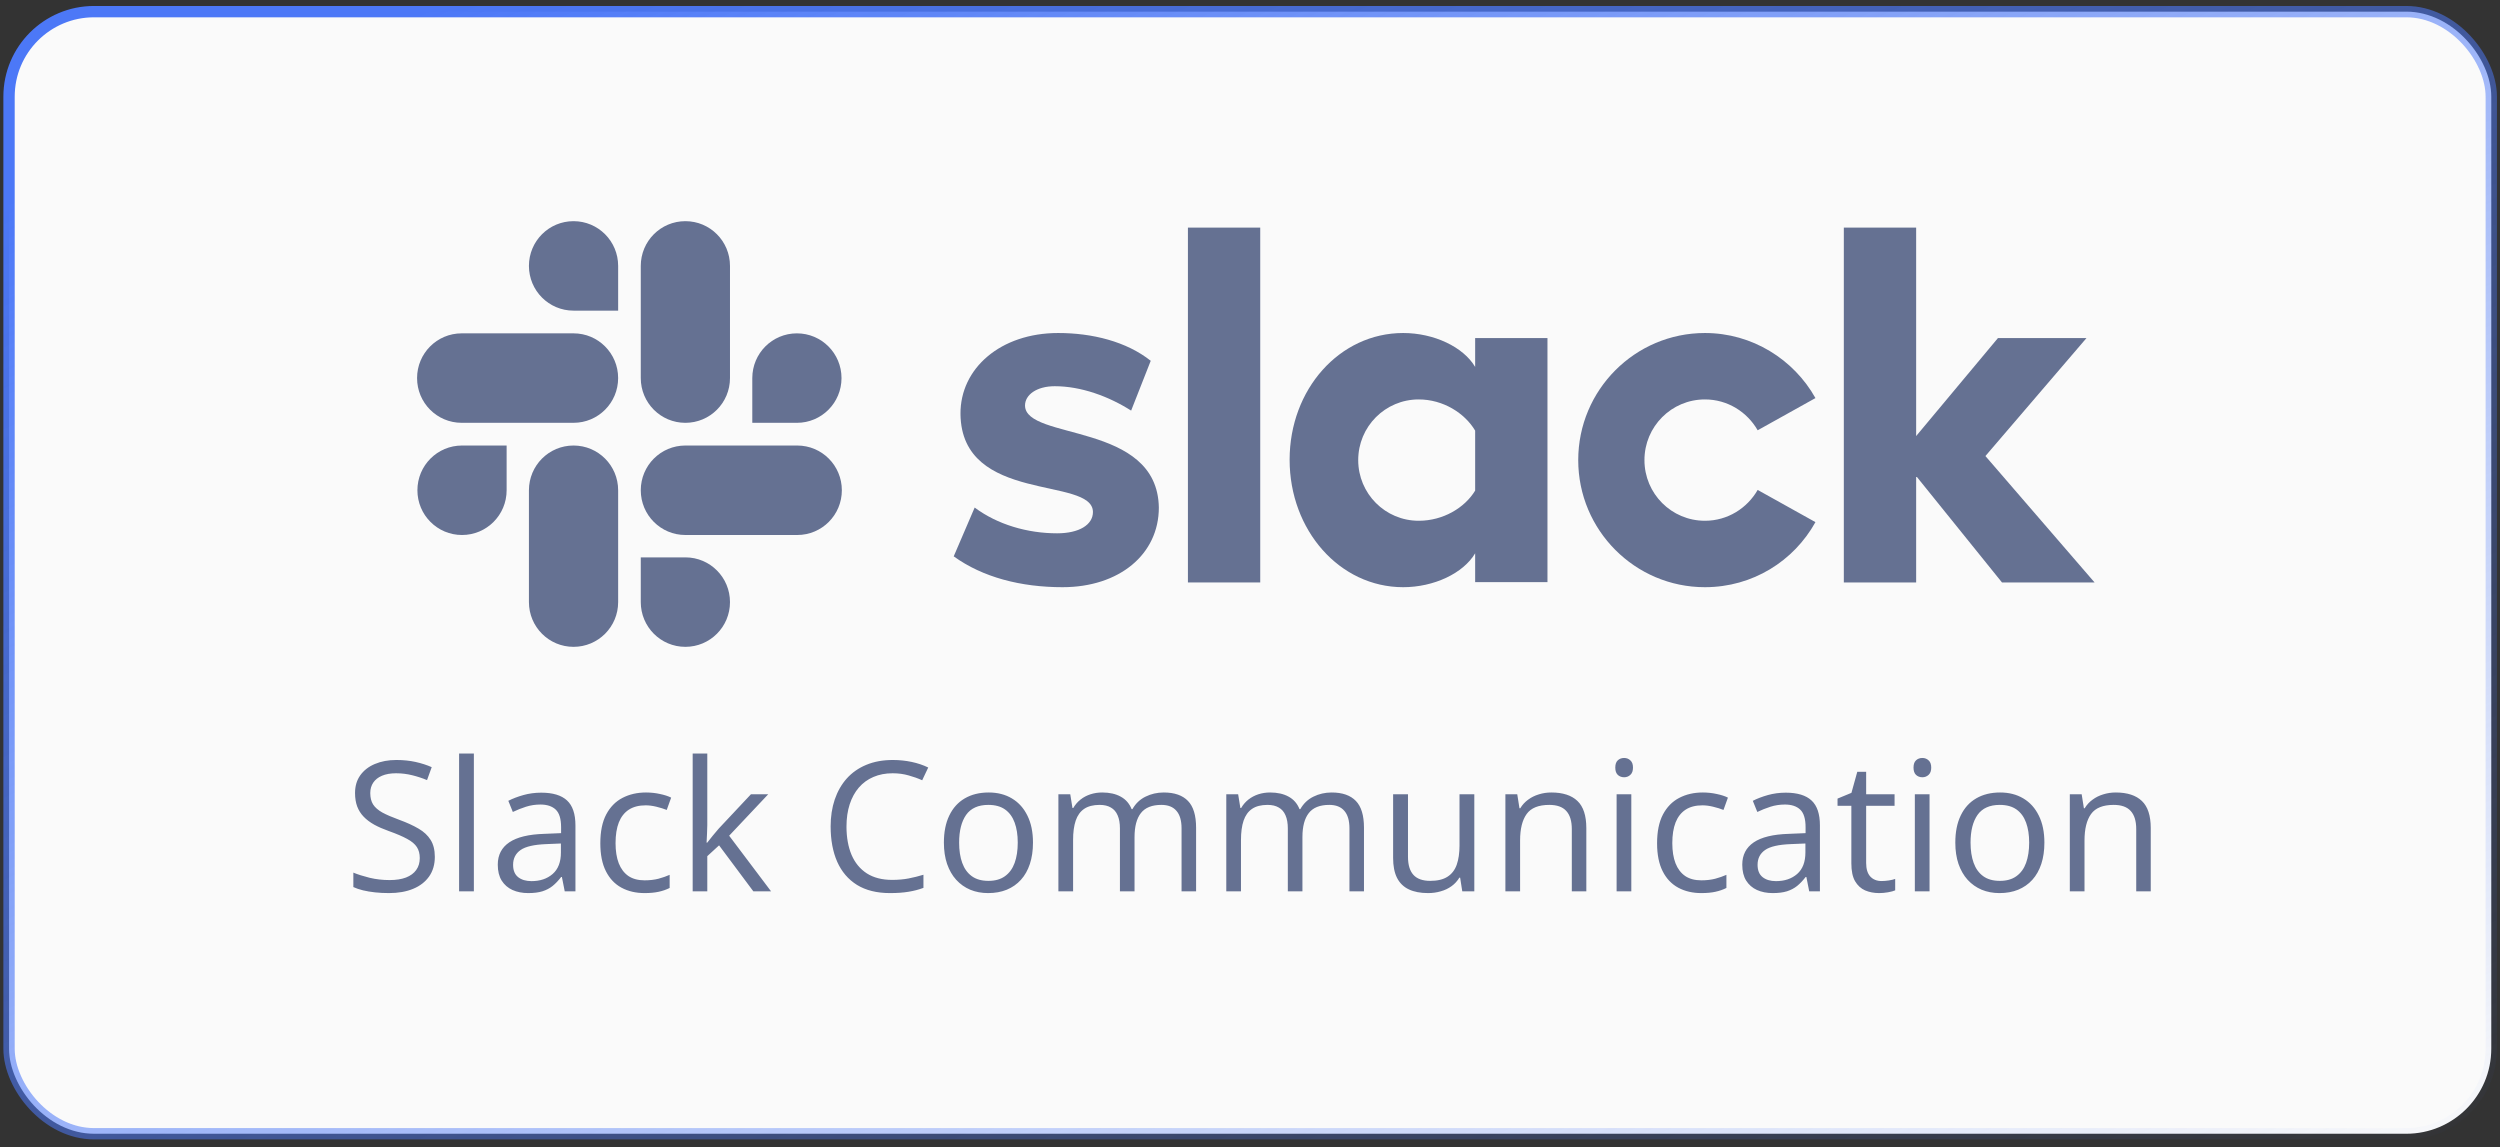
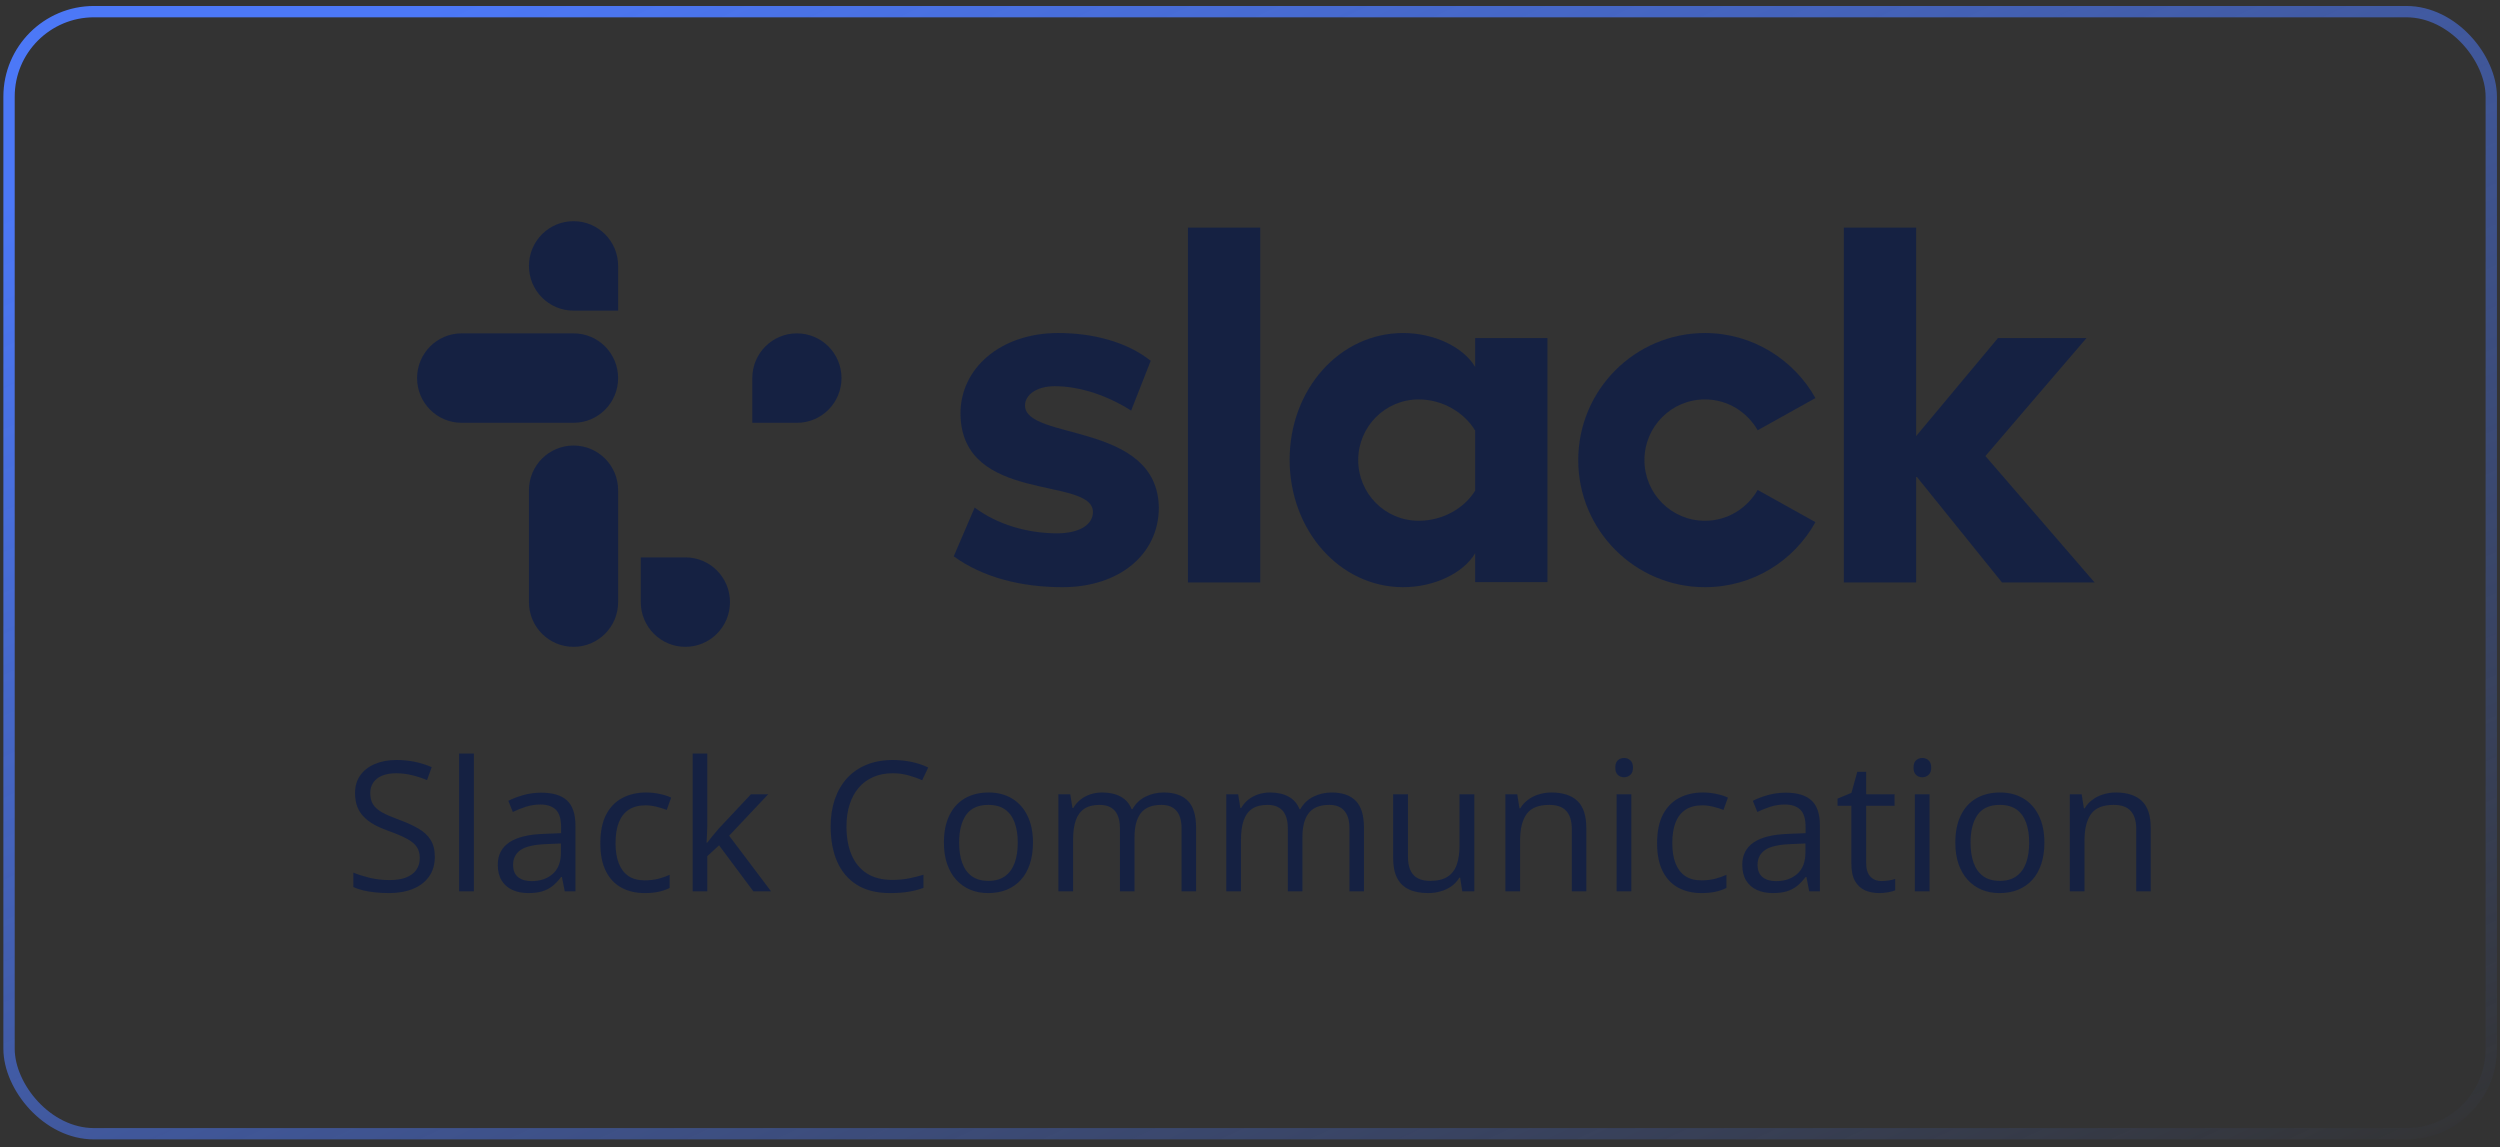
<svg xmlns="http://www.w3.org/2000/svg" width="255" height="117" viewBox="0 0 255 117" fill="none">
  <rect x="0" y="0" width="255" height="117" fill="#333333" stroke="none" />
-   <rect x="0.922" y="1.187" width="253.188" height="114.455" rx="8.671" fill="#FAFAFA" />
  <rect x="0.922" y="1.187" width="253.188" height="114.455" rx="8.671" stroke="url(#paint0_linear_385_871)" stroke-width="1.156" />
  <path d="M97.279 56.748L99.416 51.77C101.726 53.499 104.794 54.398 107.827 54.398C110.067 54.398 111.481 53.533 111.481 52.22C111.446 48.555 98.072 51.425 97.969 42.229C97.934 37.562 102.07 33.967 107.93 33.967C111.412 33.967 114.893 34.831 117.375 36.801L115.376 41.883C113.101 40.431 110.274 39.394 107.586 39.394C105.759 39.394 104.552 40.258 104.552 41.365C104.587 44.96 118.064 42.989 118.202 51.77C118.202 56.541 114.169 59.894 108.378 59.894C104.139 59.894 100.244 58.892 97.279 56.748Z" fill="#03164D" fill-opacity="0.6" />
  <path d="M179.282 49.973C178.213 51.839 176.214 53.118 173.904 53.118C170.492 53.118 167.734 50.353 167.734 46.93C167.734 43.508 170.492 40.742 173.904 40.742C176.214 40.742 178.213 42.022 179.282 43.888L185.176 40.604C182.97 36.663 178.73 33.967 173.904 33.967C166.769 33.967 160.979 39.775 160.979 46.93C160.979 54.086 166.769 59.894 173.904 59.894C178.765 59.894 182.97 57.232 185.176 53.257L179.282 49.973Z" fill="#03164D" fill-opacity="0.6" />
  <path d="M128.544 23.216H121.168V59.41H128.544V23.216Z" fill="#03164D" fill-opacity="0.6" />
  <path d="M188.07 23.216V59.41H195.447V48.555L204.202 59.41H213.646L202.513 46.516L212.819 34.486H203.788L195.447 44.476V23.216H188.07Z" fill="#03164D" fill-opacity="0.6" />
  <path d="M150.465 50.042C149.396 51.805 147.19 53.118 144.708 53.118C141.296 53.118 138.538 50.353 138.538 46.93C138.538 43.508 141.296 40.742 144.708 40.742C147.19 40.742 149.396 42.125 150.465 43.923V50.042ZM150.465 34.485V37.424C149.258 35.384 146.259 33.967 143.123 33.967C136.642 33.967 131.541 39.705 131.541 46.896C131.541 54.086 136.642 59.894 143.123 59.894C146.259 59.894 149.258 58.477 150.465 56.437V59.376H157.841V34.485H150.465Z" fill="#03164D" fill-opacity="0.6" />
-   <path d="M51.676 50.007C51.676 52.53 49.642 54.57 47.126 54.57C44.61 54.57 42.576 52.53 42.576 50.007C42.576 47.483 44.61 45.443 47.126 45.443H51.676V50.007Z" fill="#03164D" fill-opacity="0.6" />
  <path d="M53.951 50.007C53.951 47.483 55.985 45.443 58.501 45.443C61.017 45.443 63.051 47.483 63.051 50.007V61.415C63.051 63.938 61.017 65.978 58.501 65.978C55.985 65.978 53.951 63.938 53.951 61.415V50.007Z" fill="#03164D" fill-opacity="0.6" />
  <path d="M58.501 31.685C55.985 31.685 53.951 29.645 53.951 27.122C53.951 24.598 55.985 22.559 58.501 22.559C61.017 22.559 63.051 24.598 63.051 27.122V31.685H58.501Z" fill="#03164D" fill-opacity="0.6" />
  <path d="M58.5 34.001C61.016 34.001 63.05 36.041 63.05 38.564C63.05 41.088 61.016 43.127 58.5 43.127H47.091C44.575 43.127 42.541 41.088 42.541 38.564C42.541 36.041 44.575 34.001 47.091 34.001H58.5Z" fill="#03164D" fill-opacity="0.6" />
  <path d="M76.734 38.565C76.734 36.042 78.768 34.002 81.284 34.002C83.8 34.002 85.834 36.042 85.834 38.565C85.834 41.089 83.8 43.128 81.284 43.128H76.734V38.565Z" fill="#03164D" fill-opacity="0.6" />
-   <path d="M74.459 38.564C74.459 41.088 72.425 43.128 69.909 43.128C67.393 43.128 65.359 41.088 65.359 38.564V27.122C65.359 24.598 67.393 22.559 69.909 22.559C72.425 22.559 74.459 24.598 74.459 27.122V38.564Z" fill="#03164D" fill-opacity="0.6" />
-   <path d="M69.909 56.852C72.425 56.852 74.459 58.891 74.459 61.415C74.459 63.938 72.425 65.978 69.909 65.978C67.393 65.978 65.359 63.938 65.359 61.415V56.852H69.909Z" fill="#03164D" fill-opacity="0.6" />
-   <path d="M69.909 54.57C67.393 54.57 65.359 52.53 65.359 50.007C65.359 47.483 67.393 45.443 69.909 45.443H81.319C83.835 45.443 85.868 47.483 85.868 50.007C85.868 52.53 83.835 54.57 81.319 54.57H69.909Z" fill="#03164D" fill-opacity="0.6" />
+   <path d="M69.909 56.852C72.425 56.852 74.459 58.891 74.459 61.415C74.459 63.938 72.425 65.978 69.909 65.978C67.393 65.978 65.359 63.938 65.359 61.415V56.852Z" fill="#03164D" fill-opacity="0.6" />
  <path d="M44.352 87.401C44.352 88.183 44.156 88.852 43.765 89.406C43.379 89.954 42.837 90.372 42.139 90.661C41.44 90.95 40.618 91.095 39.673 91.095C39.173 91.095 38.701 91.071 38.255 91.022C37.809 90.974 37.4 90.905 37.027 90.815C36.653 90.724 36.325 90.613 36.042 90.481V89.008C36.494 89.195 37.045 89.37 37.695 89.532C38.345 89.689 39.026 89.767 39.736 89.767C40.399 89.767 40.959 89.68 41.416 89.505C41.874 89.324 42.22 89.069 42.455 88.737C42.696 88.4 42.816 87.997 42.816 87.527C42.816 87.075 42.717 86.699 42.518 86.398C42.319 86.091 41.988 85.814 41.525 85.567C41.067 85.314 40.441 85.046 39.646 84.763C39.086 84.564 38.592 84.348 38.165 84.113C37.737 83.872 37.379 83.601 37.09 83.3C36.801 82.999 36.581 82.65 36.431 82.252C36.286 81.855 36.214 81.4 36.214 80.888C36.214 80.184 36.391 79.582 36.747 79.082C37.108 78.576 37.605 78.191 38.237 77.926C38.875 77.655 39.607 77.519 40.432 77.519C41.136 77.519 41.786 77.586 42.383 77.718C42.985 77.851 43.536 78.028 44.035 78.251L43.557 79.57C43.081 79.371 42.575 79.205 42.039 79.073C41.51 78.941 40.962 78.874 40.396 78.874C39.83 78.874 39.351 78.959 38.959 79.127C38.574 79.29 38.279 79.522 38.074 79.823C37.87 80.124 37.767 80.482 37.767 80.897C37.767 81.361 37.864 81.746 38.056 82.054C38.255 82.361 38.568 82.635 38.996 82.876C39.429 83.11 40.001 83.357 40.712 83.616C41.489 83.899 42.148 84.2 42.69 84.519C43.232 84.832 43.644 85.218 43.927 85.675C44.21 86.127 44.352 86.702 44.352 87.401ZM48.335 90.914H46.827V76.86H48.335V90.914ZM55.208 80.852C56.389 80.852 57.265 81.117 57.837 81.647C58.409 82.177 58.695 83.023 58.695 84.185V90.914H57.602L57.313 89.451H57.24C56.964 89.812 56.675 90.116 56.373 90.363C56.072 90.604 55.723 90.788 55.326 90.914C54.934 91.034 54.453 91.095 53.88 91.095C53.278 91.095 52.742 90.989 52.273 90.779C51.809 90.568 51.442 90.249 51.171 89.821C50.906 89.394 50.773 88.852 50.773 88.195C50.773 87.208 51.165 86.449 51.948 85.919C52.73 85.389 53.923 85.1 55.524 85.052L57.231 84.98V84.375C57.231 83.52 57.048 82.921 56.681 82.577C56.313 82.234 55.795 82.063 55.127 82.063C54.609 82.063 54.115 82.138 53.646 82.288C53.176 82.439 52.73 82.617 52.309 82.821L51.848 81.683C52.294 81.454 52.806 81.259 53.384 81.096C53.962 80.934 54.57 80.852 55.208 80.852ZM57.213 86.037L55.705 86.1C54.471 86.148 53.6 86.35 53.095 86.705C52.589 87.06 52.336 87.563 52.336 88.213C52.336 88.779 52.508 89.198 52.851 89.469C53.194 89.74 53.649 89.875 54.215 89.875C55.094 89.875 55.813 89.632 56.373 89.144C56.933 88.656 57.213 87.924 57.213 86.949V86.037ZM65.749 91.095C64.858 91.095 64.072 90.911 63.391 90.544C62.711 90.176 62.181 89.616 61.802 88.864C61.422 88.111 61.233 87.163 61.233 86.019C61.233 84.82 61.431 83.842 61.829 83.083C62.232 82.319 62.786 81.752 63.491 81.385C64.195 81.018 64.996 80.834 65.893 80.834C66.387 80.834 66.863 80.885 67.32 80.988C67.784 81.084 68.163 81.208 68.458 81.358L68.007 82.614C67.706 82.493 67.356 82.385 66.959 82.288C66.568 82.192 66.2 82.144 65.857 82.144C65.171 82.144 64.599 82.291 64.141 82.587C63.689 82.882 63.349 83.315 63.12 83.887C62.898 84.459 62.786 85.164 62.786 86.001C62.786 86.801 62.895 87.485 63.111 88.051C63.334 88.617 63.662 89.05 64.096 89.352C64.535 89.647 65.083 89.794 65.74 89.794C66.264 89.794 66.736 89.74 67.158 89.632C67.579 89.517 67.962 89.385 68.305 89.234V90.571C67.974 90.739 67.603 90.869 67.194 90.959C66.79 91.049 66.309 91.095 65.749 91.095ZM72.144 76.86V84.158C72.144 84.399 72.134 84.694 72.116 85.043C72.098 85.386 72.083 85.691 72.071 85.955H72.134C72.261 85.799 72.445 85.567 72.685 85.26C72.932 84.953 73.14 84.706 73.309 84.519L76.596 81.015H78.358L74.374 85.242L78.647 90.914H76.84L73.345 86.226L72.144 87.328V90.914H70.653V76.86H72.144ZM91.048 78.874C90.319 78.874 89.663 79.001 89.079 79.254C88.501 79.501 88.007 79.862 87.597 80.338C87.194 80.807 86.884 81.376 86.667 82.044C86.45 82.713 86.342 83.466 86.342 84.303C86.342 85.41 86.514 86.374 86.857 87.193C87.206 88.006 87.724 88.635 88.41 89.081C89.103 89.526 89.967 89.749 91.002 89.749C91.593 89.749 92.147 89.701 92.664 89.604C93.188 89.502 93.697 89.376 94.191 89.225V90.562C93.709 90.743 93.203 90.875 92.674 90.959C92.144 91.049 91.514 91.095 90.786 91.095C89.443 91.095 88.32 90.818 87.417 90.264C86.52 89.704 85.845 88.915 85.394 87.897C84.948 86.88 84.725 85.678 84.725 84.293C84.725 83.294 84.864 82.382 85.141 81.557C85.424 80.726 85.833 80.009 86.369 79.407C86.911 78.805 87.573 78.341 88.356 78.016C89.145 77.685 90.048 77.519 91.066 77.519C91.734 77.519 92.378 77.586 92.999 77.718C93.619 77.851 94.179 78.04 94.679 78.287L94.064 79.588C93.643 79.395 93.179 79.23 92.674 79.091C92.174 78.947 91.632 78.874 91.048 78.874ZM105.364 85.946C105.364 86.759 105.258 87.485 105.047 88.123C104.837 88.761 104.533 89.3 104.135 89.74C103.738 90.18 103.256 90.517 102.69 90.751C102.13 90.98 101.495 91.095 100.784 91.095C100.122 91.095 99.514 90.98 98.96 90.751C98.412 90.517 97.936 90.18 97.533 89.74C97.135 89.3 96.825 88.761 96.602 88.123C96.386 87.485 96.277 86.759 96.277 85.946C96.277 84.862 96.461 83.941 96.828 83.183C97.195 82.418 97.719 81.837 98.4 81.439C99.086 81.036 99.902 80.834 100.848 80.834C101.751 80.834 102.54 81.036 103.214 81.439C103.894 81.843 104.421 82.427 104.795 83.192C105.174 83.95 105.364 84.869 105.364 85.946ZM97.831 85.946C97.831 86.741 97.936 87.431 98.147 88.015C98.358 88.599 98.683 89.05 99.122 89.37C99.562 89.689 100.128 89.848 100.82 89.848C101.507 89.848 102.07 89.689 102.509 89.37C102.955 89.05 103.283 88.599 103.494 88.015C103.705 87.431 103.81 86.741 103.81 85.946C103.81 85.158 103.705 84.477 103.494 83.905C103.283 83.327 102.958 82.882 102.518 82.568C102.079 82.255 101.51 82.099 100.811 82.099C99.782 82.099 99.026 82.439 98.544 83.119C98.069 83.8 97.831 84.742 97.831 85.946ZM118.704 80.834C119.794 80.834 120.616 81.12 121.17 81.692C121.724 82.258 122.001 83.171 122.001 84.429V90.914H120.519V84.501C120.519 83.7 120.345 83.101 119.996 82.704C119.652 82.3 119.141 82.099 118.46 82.099C117.503 82.099 116.807 82.376 116.374 82.93C115.94 83.484 115.723 84.299 115.723 85.377V90.914H114.233V84.501C114.233 83.965 114.155 83.52 113.998 83.165C113.848 82.809 113.619 82.544 113.312 82.37C113.011 82.189 112.628 82.099 112.165 82.099C111.508 82.099 110.982 82.234 110.584 82.505C110.187 82.776 109.898 83.18 109.717 83.716C109.542 84.245 109.455 84.899 109.455 85.675V90.914H107.956V81.015H109.166L109.392 82.415H109.473C109.672 82.072 109.922 81.783 110.223 81.548C110.524 81.313 110.861 81.135 111.234 81.015C111.608 80.894 112.005 80.834 112.427 80.834C113.179 80.834 113.809 80.976 114.314 81.259C114.826 81.536 115.197 81.96 115.425 82.532H115.507C115.832 81.96 116.277 81.536 116.843 81.259C117.409 80.976 118.03 80.834 118.704 80.834ZM135.829 80.834C136.919 80.834 137.741 81.12 138.295 81.692C138.849 82.258 139.126 83.171 139.126 84.429V90.914H137.644V84.501C137.644 83.7 137.47 83.101 137.12 82.704C136.777 82.3 136.265 82.099 135.585 82.099C134.628 82.099 133.932 82.376 133.499 82.93C133.065 83.484 132.848 84.299 132.848 85.377V90.914H131.358V84.501C131.358 83.965 131.28 83.52 131.123 83.165C130.973 82.809 130.744 82.544 130.437 82.37C130.136 82.189 129.753 82.099 129.29 82.099C128.633 82.099 128.106 82.234 127.709 82.505C127.312 82.776 127.023 83.18 126.842 83.716C126.667 84.245 126.58 84.899 126.58 85.675V90.914H125.081V81.015H126.291L126.517 82.415H126.598C126.797 82.072 127.047 81.783 127.348 81.548C127.649 81.313 127.986 81.135 128.359 81.015C128.733 80.894 129.13 80.834 129.552 80.834C130.304 80.834 130.933 80.976 131.439 81.259C131.951 81.536 132.321 81.96 132.55 82.532H132.632C132.957 81.96 133.402 81.536 133.968 81.259C134.534 80.976 135.154 80.834 135.829 80.834ZM150.38 81.015V90.914H149.151L148.934 89.523H148.853C148.648 89.866 148.384 90.155 148.058 90.39C147.733 90.625 147.366 90.8 146.956 90.914C146.553 91.034 146.122 91.095 145.665 91.095C144.882 91.095 144.226 90.968 143.696 90.715C143.166 90.463 142.766 90.071 142.495 89.541C142.23 89.011 142.097 88.331 142.097 87.5V81.015H143.615V87.391C143.615 88.216 143.801 88.834 144.175 89.243C144.548 89.647 145.117 89.848 145.882 89.848C146.616 89.848 147.2 89.71 147.634 89.433C148.073 89.156 148.39 88.749 148.582 88.213C148.775 87.671 148.871 87.009 148.871 86.226V81.015H150.38ZM158.238 80.834C159.412 80.834 160.3 81.123 160.902 81.701C161.504 82.273 161.805 83.195 161.805 84.465V90.914H160.324V84.564C160.324 83.74 160.134 83.122 159.755 82.713C159.382 82.303 158.807 82.099 158.03 82.099C156.934 82.099 156.163 82.409 155.718 83.029C155.272 83.649 155.049 84.549 155.049 85.73V90.914H153.55V81.015H154.76L154.986 82.442H155.067C155.278 82.093 155.546 81.801 155.871 81.566C156.196 81.325 156.561 81.144 156.964 81.024C157.367 80.897 157.792 80.834 158.238 80.834ZM166.394 81.015V90.914H164.894V81.015H166.394ZM165.662 77.312C165.909 77.312 166.12 77.393 166.294 77.556C166.475 77.712 166.565 77.959 166.565 78.296C166.565 78.627 166.475 78.874 166.294 79.037C166.12 79.199 165.909 79.281 165.662 79.281C165.403 79.281 165.186 79.199 165.012 79.037C164.843 78.874 164.759 78.627 164.759 78.296C164.759 77.959 164.843 77.712 165.012 77.556C165.186 77.393 165.403 77.312 165.662 77.312ZM173.538 91.095C172.647 91.095 171.861 90.911 171.181 90.544C170.5 90.176 169.97 89.616 169.591 88.864C169.212 88.111 169.022 87.163 169.022 86.019C169.022 84.82 169.221 83.842 169.618 83.083C170.021 82.319 170.575 81.752 171.28 81.385C171.984 81.018 172.785 80.834 173.682 80.834C174.176 80.834 174.652 80.885 175.11 80.988C175.573 81.084 175.953 81.208 176.248 81.358L175.796 82.614C175.495 82.493 175.146 82.385 174.748 82.288C174.357 82.192 173.99 82.144 173.646 82.144C172.96 82.144 172.388 82.291 171.93 82.587C171.479 82.882 171.138 83.315 170.91 83.887C170.687 84.459 170.575 85.164 170.575 86.001C170.575 86.801 170.684 87.485 170.901 88.051C171.123 88.617 171.452 89.05 171.885 89.352C172.325 89.647 172.873 89.794 173.529 89.794C174.053 89.794 174.525 89.74 174.947 89.632C175.368 89.517 175.751 89.385 176.094 89.234V90.571C175.763 90.739 175.393 90.869 174.983 90.959C174.58 91.049 174.098 91.095 173.538 91.095ZM182.146 80.852C183.326 80.852 184.202 81.117 184.774 81.647C185.346 82.177 185.632 83.023 185.632 84.185V90.914H184.539L184.25 89.451H184.178C183.901 89.812 183.612 90.116 183.311 90.363C183.01 90.604 182.66 90.788 182.263 90.914C181.872 91.034 181.39 91.095 180.818 91.095C180.216 91.095 179.68 90.989 179.21 90.779C178.746 90.568 178.379 90.249 178.108 89.821C177.843 89.394 177.711 88.852 177.711 88.195C177.711 87.208 178.102 86.449 178.885 85.919C179.668 85.389 180.86 85.1 182.462 85.052L184.169 84.98V84.375C184.169 83.52 183.985 82.921 183.618 82.577C183.25 82.234 182.733 82.063 182.064 82.063C181.546 82.063 181.053 82.138 180.583 82.288C180.113 82.439 179.668 82.617 179.246 82.821L178.786 81.683C179.231 81.454 179.743 81.259 180.321 81.096C180.899 80.934 181.507 80.852 182.146 80.852ZM184.151 86.037L182.642 86.1C181.408 86.148 180.538 86.35 180.032 86.705C179.526 87.06 179.273 87.563 179.273 88.213C179.273 88.779 179.445 89.198 179.788 89.469C180.131 89.74 180.586 89.875 181.152 89.875C182.031 89.875 182.751 89.632 183.311 89.144C183.871 88.656 184.151 87.924 184.151 86.949V86.037ZM191.918 89.866C192.165 89.866 192.418 89.845 192.677 89.803C192.936 89.761 193.147 89.71 193.309 89.65V90.815C193.135 90.893 192.891 90.959 192.578 91.013C192.271 91.068 191.969 91.095 191.674 91.095C191.151 91.095 190.675 91.004 190.247 90.824C189.82 90.637 189.477 90.324 189.218 89.884C188.965 89.445 188.838 88.837 188.838 88.06V82.189H187.429V81.457L188.847 80.87L189.443 78.721H190.347V81.015H193.246V82.189H190.347V88.015C190.347 88.635 190.488 89.099 190.771 89.406C191.06 89.713 191.443 89.866 191.918 89.866ZM196.814 81.015V90.914H195.314V81.015H196.814ZM196.082 77.312C196.329 77.312 196.54 77.393 196.714 77.556C196.895 77.712 196.985 77.959 196.985 78.296C196.985 78.627 196.895 78.874 196.714 79.037C196.54 79.199 196.329 79.281 196.082 79.281C195.823 79.281 195.606 79.199 195.432 79.037C195.263 78.874 195.179 78.627 195.179 78.296C195.179 77.959 195.263 77.712 195.432 77.556C195.606 77.393 195.823 77.312 196.082 77.312ZM208.528 85.946C208.528 86.759 208.423 87.485 208.212 88.123C208.001 88.761 207.697 89.3 207.3 89.74C206.903 90.18 206.421 90.517 205.855 90.751C205.295 90.98 204.66 91.095 203.949 91.095C203.287 91.095 202.679 90.98 202.125 90.751C201.577 90.517 201.101 90.18 200.697 89.74C200.3 89.3 199.99 88.761 199.767 88.123C199.55 87.485 199.442 86.759 199.442 85.946C199.442 84.862 199.626 83.941 199.993 83.183C200.36 82.418 200.884 81.837 201.565 81.439C202.251 81.036 203.067 80.834 204.012 80.834C204.915 80.834 205.704 81.036 206.379 81.439C207.059 81.843 207.586 82.427 207.959 83.192C208.339 83.95 208.528 84.869 208.528 85.946ZM200.996 85.946C200.996 86.741 201.101 87.431 201.312 88.015C201.522 88.599 201.848 89.05 202.287 89.37C202.727 89.689 203.293 89.848 203.985 89.848C204.672 89.848 205.235 89.689 205.674 89.37C206.12 89.05 206.448 88.599 206.659 88.015C206.869 87.431 206.975 86.741 206.975 85.946C206.975 85.158 206.869 84.477 206.659 83.905C206.448 83.327 206.123 82.882 205.683 82.568C205.244 82.255 204.675 82.099 203.976 82.099C202.946 82.099 202.191 82.439 201.709 83.119C201.233 83.8 200.996 84.742 200.996 85.946ZM215.808 80.834C216.982 80.834 217.871 81.123 218.473 81.701C219.075 82.273 219.376 83.195 219.376 84.465V90.914H217.895V84.564C217.895 83.74 217.705 83.122 217.326 82.713C216.952 82.303 216.377 82.099 215.6 82.099C214.505 82.099 213.734 82.409 213.288 83.029C212.843 83.649 212.62 84.549 212.62 85.73V90.914H211.121V81.015H212.331L212.557 82.442H212.638C212.849 82.093 213.117 81.801 213.442 81.566C213.767 81.325 214.131 81.144 214.535 81.024C214.938 80.897 215.363 80.834 215.808 80.834Z" fill="#03164D" fill-opacity="0.6" />
  <defs>
    <linearGradient id="paint0_linear_385_871" x1="20.289" y1="11.633" x2="101.232" y2="187.483" gradientUnits="userSpaceOnUse">
      <stop stop-color="#4C78F7" />
      <stop offset="1" stop-color="#4C78F7" stop-opacity="0" />
    </linearGradient>
  </defs>
</svg>